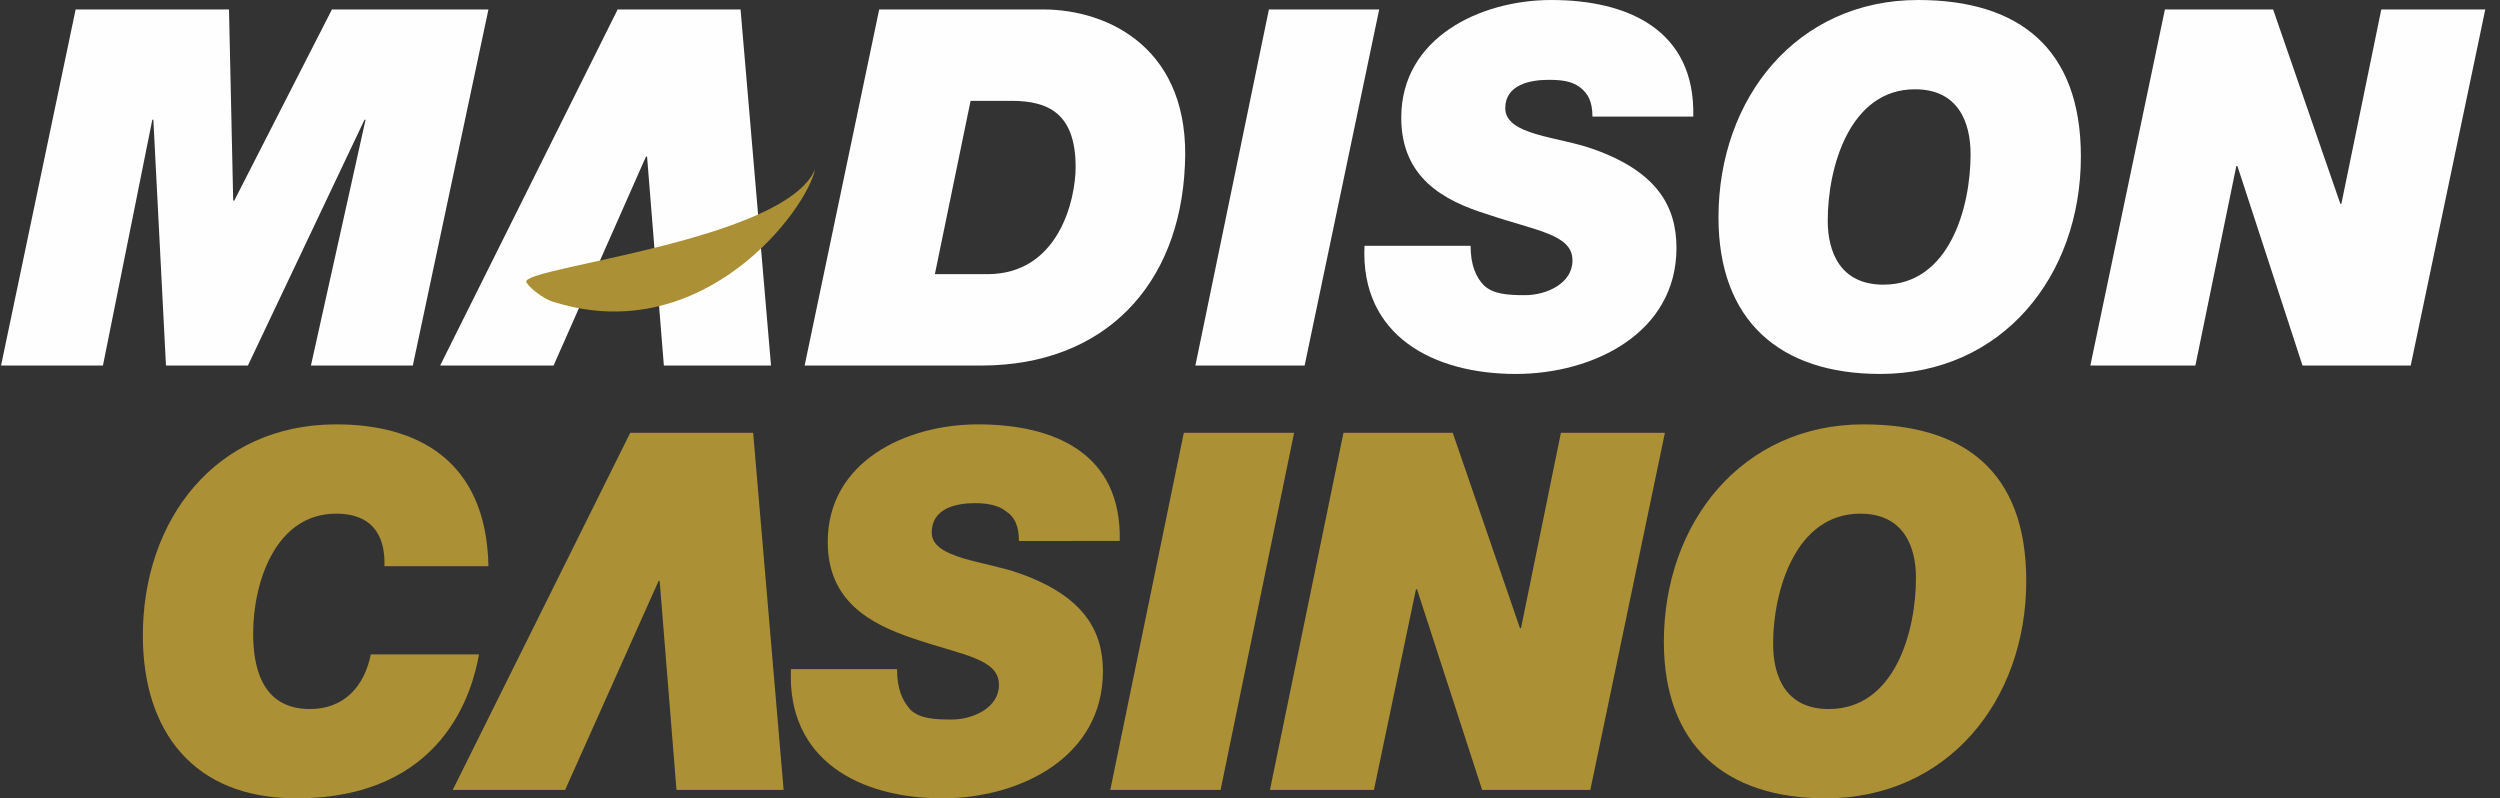
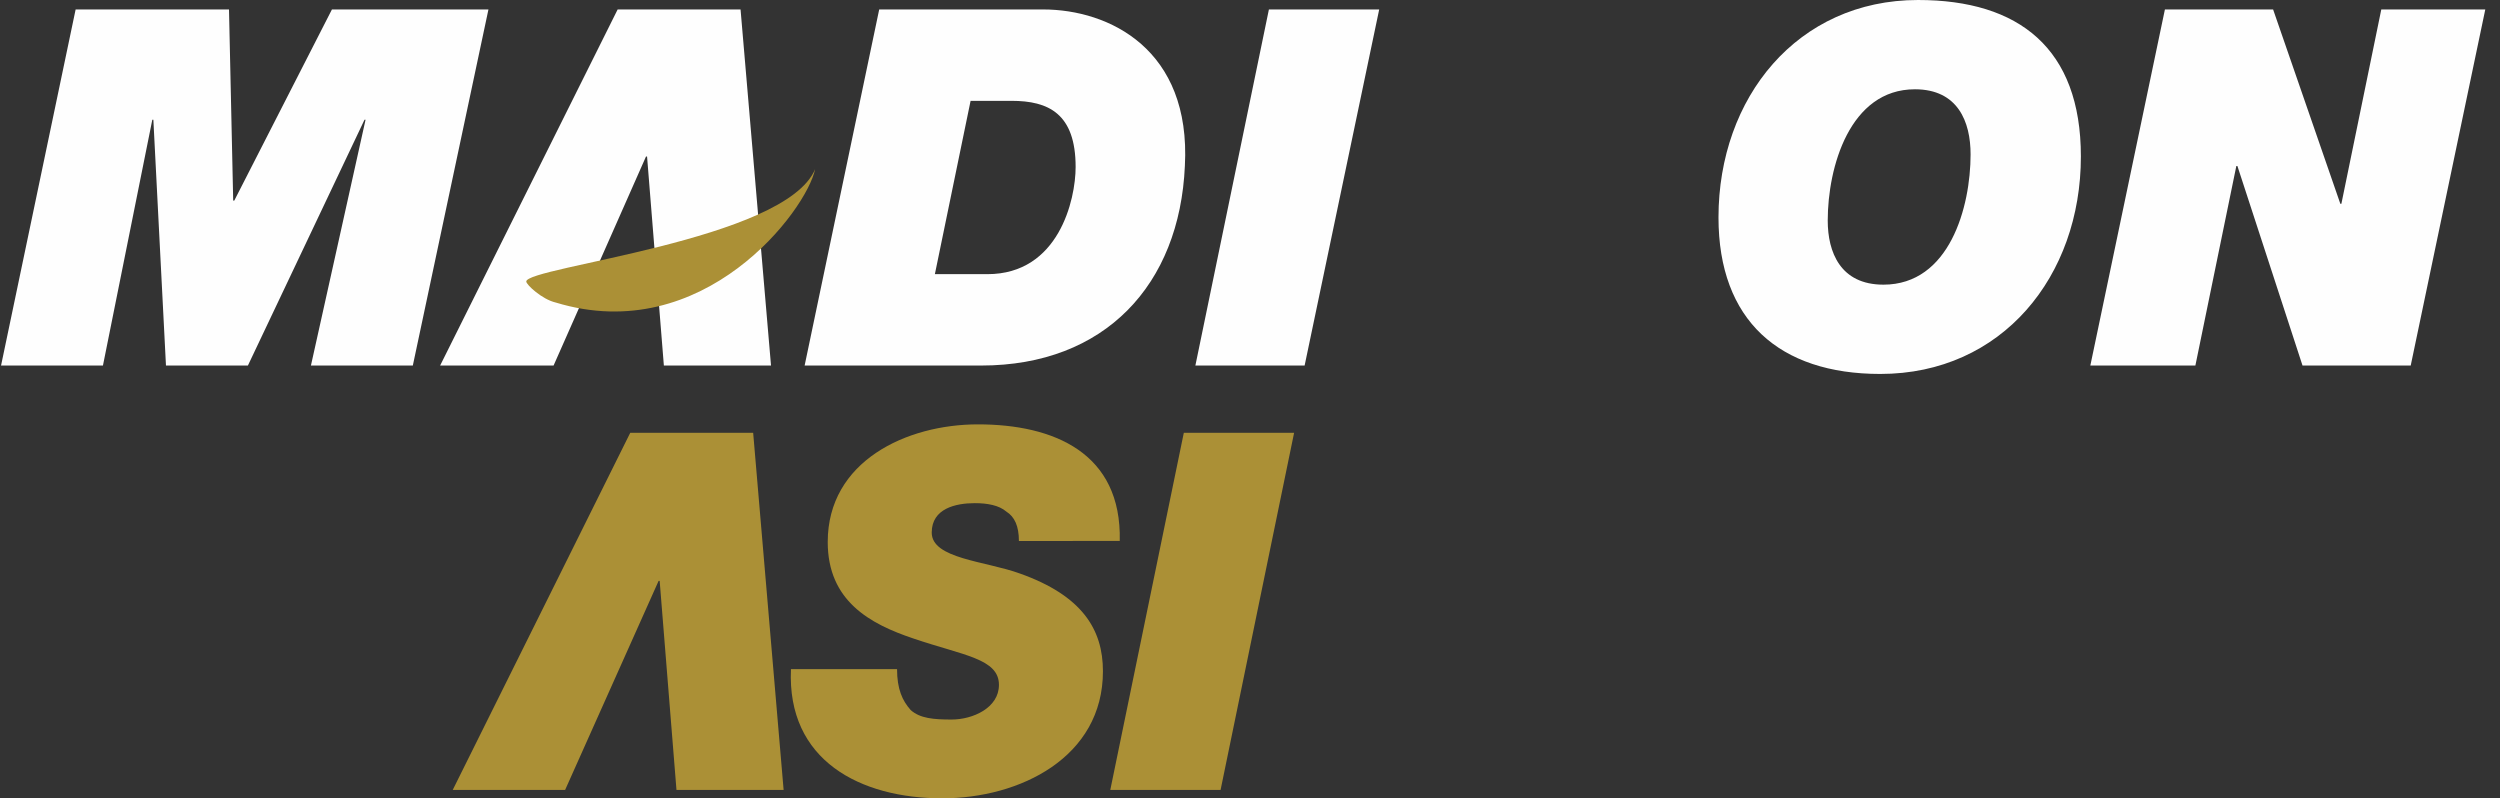
<svg xmlns="http://www.w3.org/2000/svg" height="76" width="238" version="1.2" viewBox="0 0 238 76">
  <rect x="0" y="0" width="238" height="76" fill="#333333" stroke="none" />
  <g id="_Artboards_" />
  <g id="Background" />
  <g id="Guides" />
  <g id="Foreground">
    <g id="">
      <path id="" d="m0.1 34.8h9.7l4.7-23.4h0.1l1.2 23.4h7.8l11.1-23.4h0.1l-5.2 23.4h9.7l7.2-33.9h-14.9l-9.3 18.2h-0.1l-0.4-18.2h-14.6z" fill="#fefefe" />
      <path id="" d="m41.9 34.8h10.8l8.8-19.9h0.1l1.6 19.9h10.2l-2.9-33.9h-11.7z" fill="#fefefe" />
      <path id="" d="m83.7 0.9h15.6c6.3 0 14.1 3.8 13.5 14.9-0.5 11.3-7.6 19-19.4 19h-16.8zm5.3 25.2h5c6.8 0 8.4-7.1 8.4-10.2 0-5.1-2.6-6.3-6.1-6.3h-3.9z" fill="#fefefe" fill-rule="evenodd" />
      <path id="" d="m113.8 34.8h10.4l7.1-33.9h-10.5z" fill="#fefefe" />
-       <path id="" d="m161.2 11.1c0.2-8.3-6.3-11.1-13.5-11.1-6.8 0-14.3 3.6-14.3 11.2 0 5.7 4 7.9 8.2 9.2 4.7 1.6 8.1 1.9 8.1 4.4 0 2.2-2.5 3.3-4.5 3.3-1.7 0-3-0.1-3.9-0.9-0.8-0.8-1.3-2-1.3-3.8h-10.1c-0.4 8.6 6.6 12.2 14.4 12.2 7.4 0 15.3-3.9 15.3-12 0-4.1-2-7.3-7.9-9.4-3.3-1.2-8.4-1.3-8.4-3.9 0-2.2 2.3-2.7 4.1-2.7 1.2 0 2.2 0.1 3 0.7 0.8 0.6 1.2 1.4 1.2 2.8z" fill="#fefefe" />
      <path id="" d="m182.6 0c9.6 0 15.5 4.6 15.5 14.9 0 11.4-7.5 20.7-19.1 20.7-9.6 0-15.4-5.1-15.4-14.9 0-11.4 7.5-20.7 19-20.7zm-3.3 27.1c6.3 0 8.3-7.4 8.3-12.4 0-3.1-1.2-6.2-5.3-6.2-6.2 0-8.3 7.4-8.3 12.5 0 3 1.2 6.1 5.3 6.1z" fill="#fefefe" fill-rule="evenodd" />
      <path id="" d="m199 34.8h10l3.9-19h0.1l6.2 19h10.3l7.1-33.9h-9.9l-3.8 18.5h-0.1l-6.4-18.5h-10.3z" fill="#fefefe" />
    </g>
    <g id="">
-       <path id="" d="m35.3 62.3c-0.6 3-2.5 5.2-5.8 5.2-4.8 0-5.4-4.4-5.4-7.2 0-4.8 2.1-11.4 7.9-11.4 3.2 0 4.7 1.8 4.6 5h9.9c-0.2-10.2-6.9-13.5-14.5-13.5-11.5 0-18.4 9.1-18.4 20.1 0 9.1 4.8 15.5 14.6 15.5 14.1 0 16.8-10.3 17.4-13.7z" fill="#ab9036" />
      <path id="" d="m106.6 51.5c0.2-8.4-6.3-11.1-13.5-11.1-6.8 0-14.3 3.5-14.3 11.2 0 5.6 4 7.8 8.2 9.2 4.7 1.6 8.1 1.9 8.1 4.4 0 2.2-2.5 3.3-4.5 3.3-1.7 0-3-0.1-3.9-0.9-0.8-0.9-1.3-2-1.3-3.9h-10.1c-0.4 8.7 6.6 12.3 14.4 12.3 7.4 0 15.3-3.9 15.3-12.1 0-4-2-7.2-7.9-9.3-3.3-1.2-8.4-1.4-8.4-3.9 0-2.3 2.3-2.8 4.1-2.8 1.2 0 2.3 0.2 3 0.8 0.8 0.5 1.2 1.4 1.2 2.8z" fill="#ab9036" />
      <path id="" d="m105.7 75.2h10.5l7-34h-10.5z" fill="#ab9036" />
-       <path id="" d="m120.9 75.2h9.9l4-19.1h0.1l6.2 19.1h10.3l7.1-34h-9.9l-3.8 18.6h-0.1l-6.4-18.6h-10.4z" fill="#ab9036" />
-       <path id="" d="m177.4 40.4c9.6 0 15.5 4.5 15.5 14.9 0 11.4-7.5 20.7-19.1 20.7-9.6 0-15.4-5.1-15.4-14.9 0-11.4 7.5-20.7 19-20.7zm-3.3 27.1c6.3 0 8.3-7.4 8.3-12.5 0-3-1.2-6.1-5.3-6.1-6.2 0-8.3 7.4-8.3 12.4 0 3.1 1.2 6.2 5.3 6.2z" fill="#ab9036" fill-rule="evenodd" />
      <path id="" d="m43.1 75.2h10.7l8.9-19.9h0.1l1.6 19.9h10.2l-2.9-34h-11.7z" fill="#ab9036" />
    </g>
    <path id="" d="m77.6 16.1c-0.8 3.9-10.6 17-24.7 12.7-1.3-0.3-2.8-1.7-2.8-2 0-1.4 24.7-3.9 27.5-10.7z" fill="#ab9036" />
  </g>
</svg>